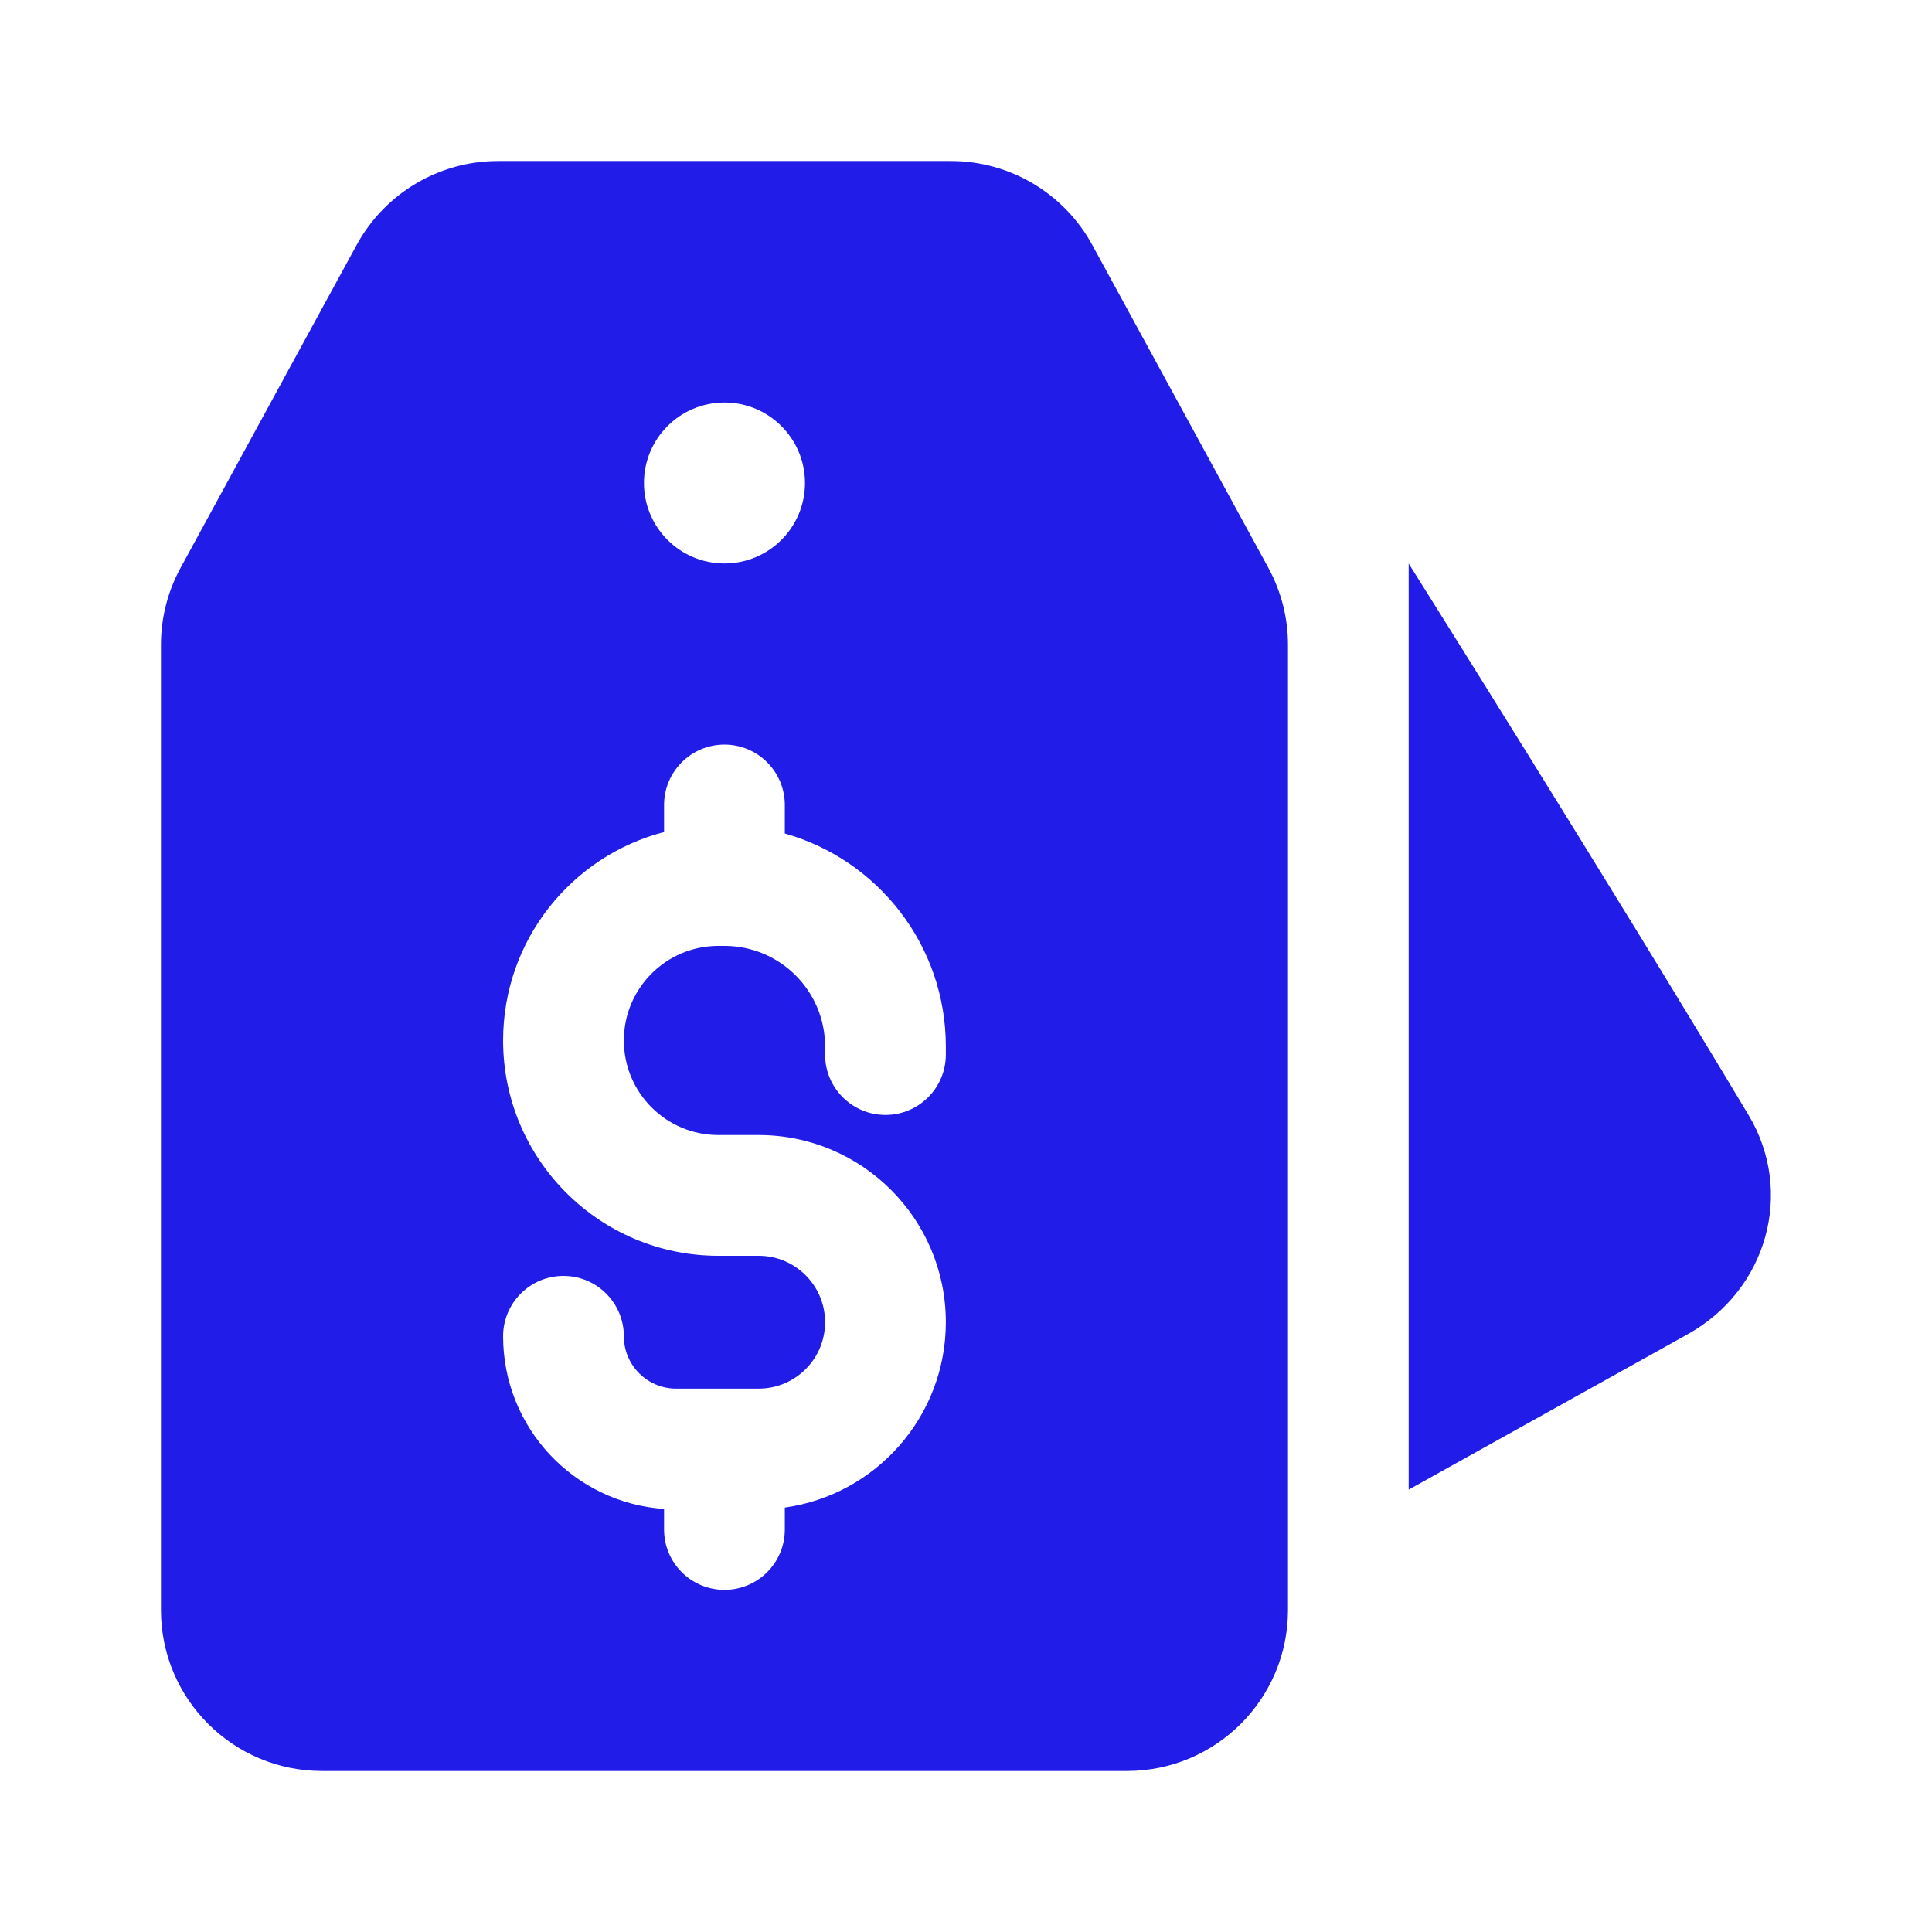
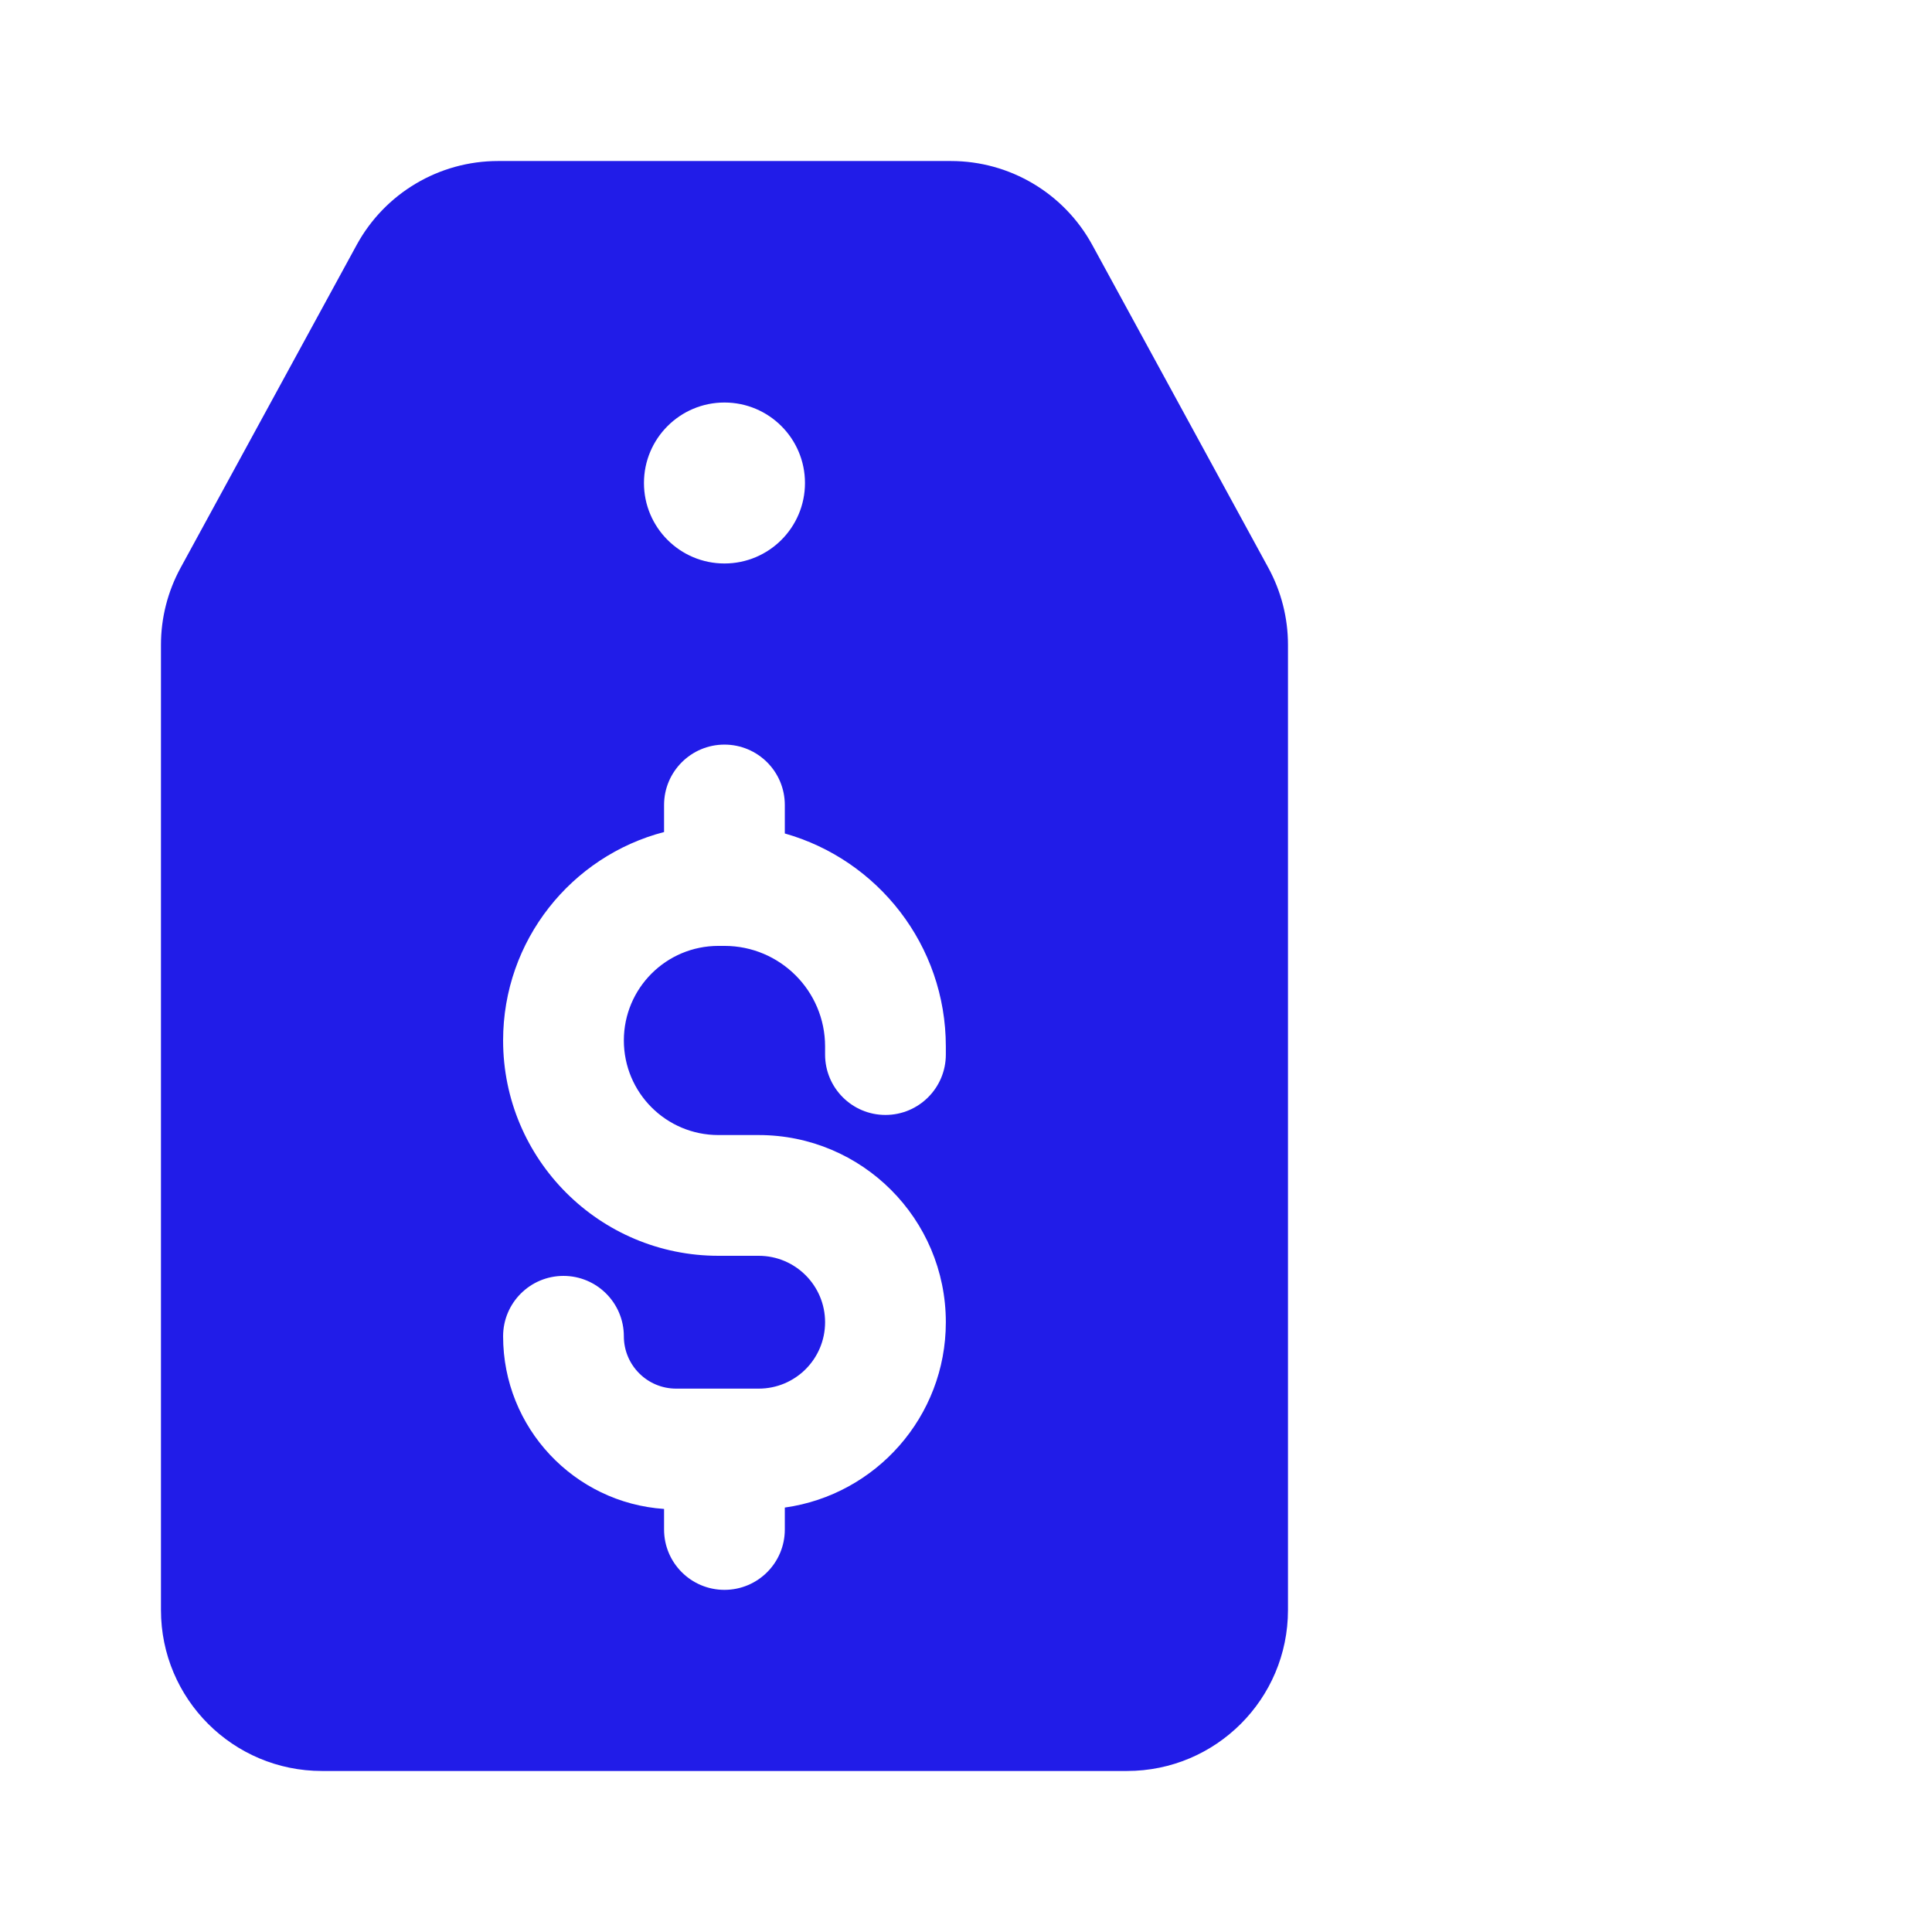
<svg xmlns="http://www.w3.org/2000/svg" width="32" height="32" viewBox="0 0 32 32" fill="none">
  <path fill-rule="evenodd" clip-rule="evenodd" d="M2.666 10.68C2.666 10.234 2.778 9.795 2.992 9.403L5.908 4.056C6.375 3.2 7.273 2.667 8.249 2.667H15.75C16.726 2.667 17.623 3.2 18.091 4.056L21.007 9.403C21.221 9.795 21.333 10.234 21.333 10.68V26.667C21.333 28.14 20.139 29.333 18.666 29.333H5.333C3.86 29.333 2.666 28.14 2.666 26.667V10.68ZM11.999 6.667C12.736 6.667 13.333 7.264 13.333 8C13.333 8.736 12.736 9.333 11.999 9.333C11.263 9.333 10.666 8.736 10.666 8C10.666 7.264 11.263 6.667 11.999 6.667ZM12.999 13.333V13.805C14.538 14.24 15.666 15.655 15.666 17.333V17.467C15.666 18.019 15.218 18.467 14.666 18.467C14.114 18.467 13.666 18.019 13.666 17.467V17.333C13.666 16.413 12.92 15.667 11.999 15.667H11.899C11.034 15.667 10.333 16.368 10.333 17.233C10.333 18.099 11.034 18.8 11.899 18.8H12.566C14.278 18.8 15.666 20.188 15.666 21.9C15.666 23.465 14.506 24.759 12.999 24.97V25.333C12.999 25.886 12.552 26.333 11.999 26.333C11.447 26.333 10.999 25.886 10.999 25.333V24.993C9.509 24.891 8.333 23.649 8.333 22.133C8.333 21.581 8.78 21.133 9.333 21.133C9.885 21.133 10.333 21.581 10.333 22.133C10.333 22.612 10.721 23 11.199 23H12.566C13.174 23 13.666 22.508 13.666 21.9C13.666 21.293 13.174 20.8 12.566 20.8H11.899C9.93 20.8 8.333 19.203 8.333 17.233C8.333 15.575 9.465 14.18 10.999 13.781V13.333C10.999 12.781 11.447 12.333 11.999 12.333C12.552 12.333 12.999 12.781 12.999 13.333Z" fill="#211CE8" />
-   <path d="M27.956 22.098L23.332 24.673V9.334C23.332 9.334 26.67 14.639 28.963 18.471C29.723 19.741 29.272 21.364 27.956 22.098Z" fill="#211CE8" />
</svg>